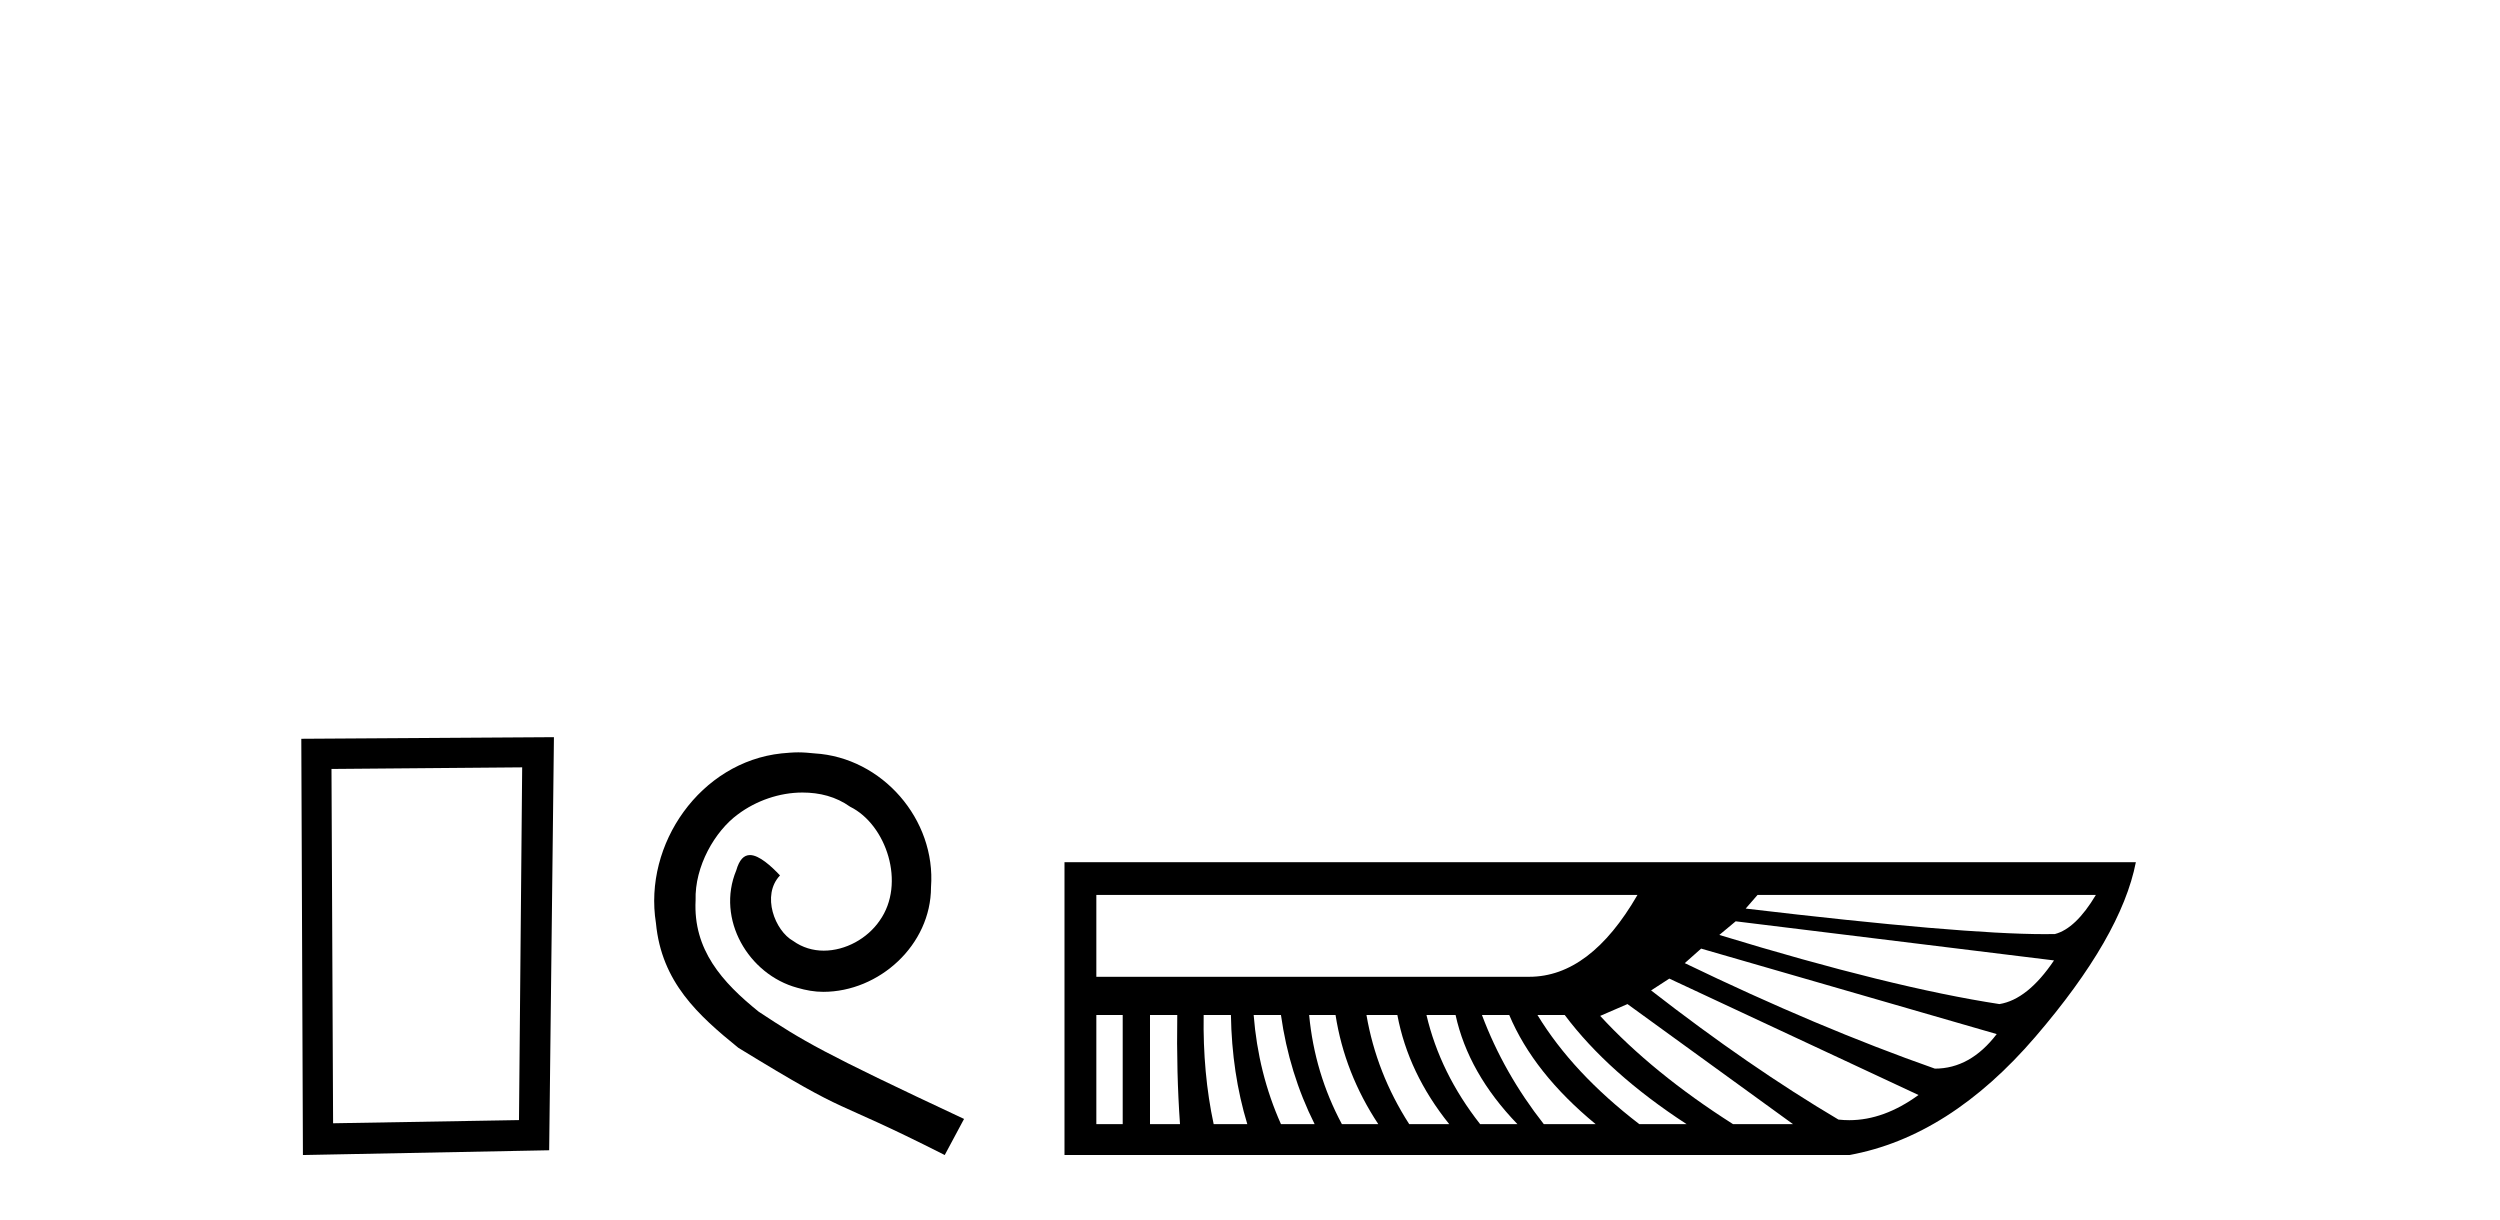
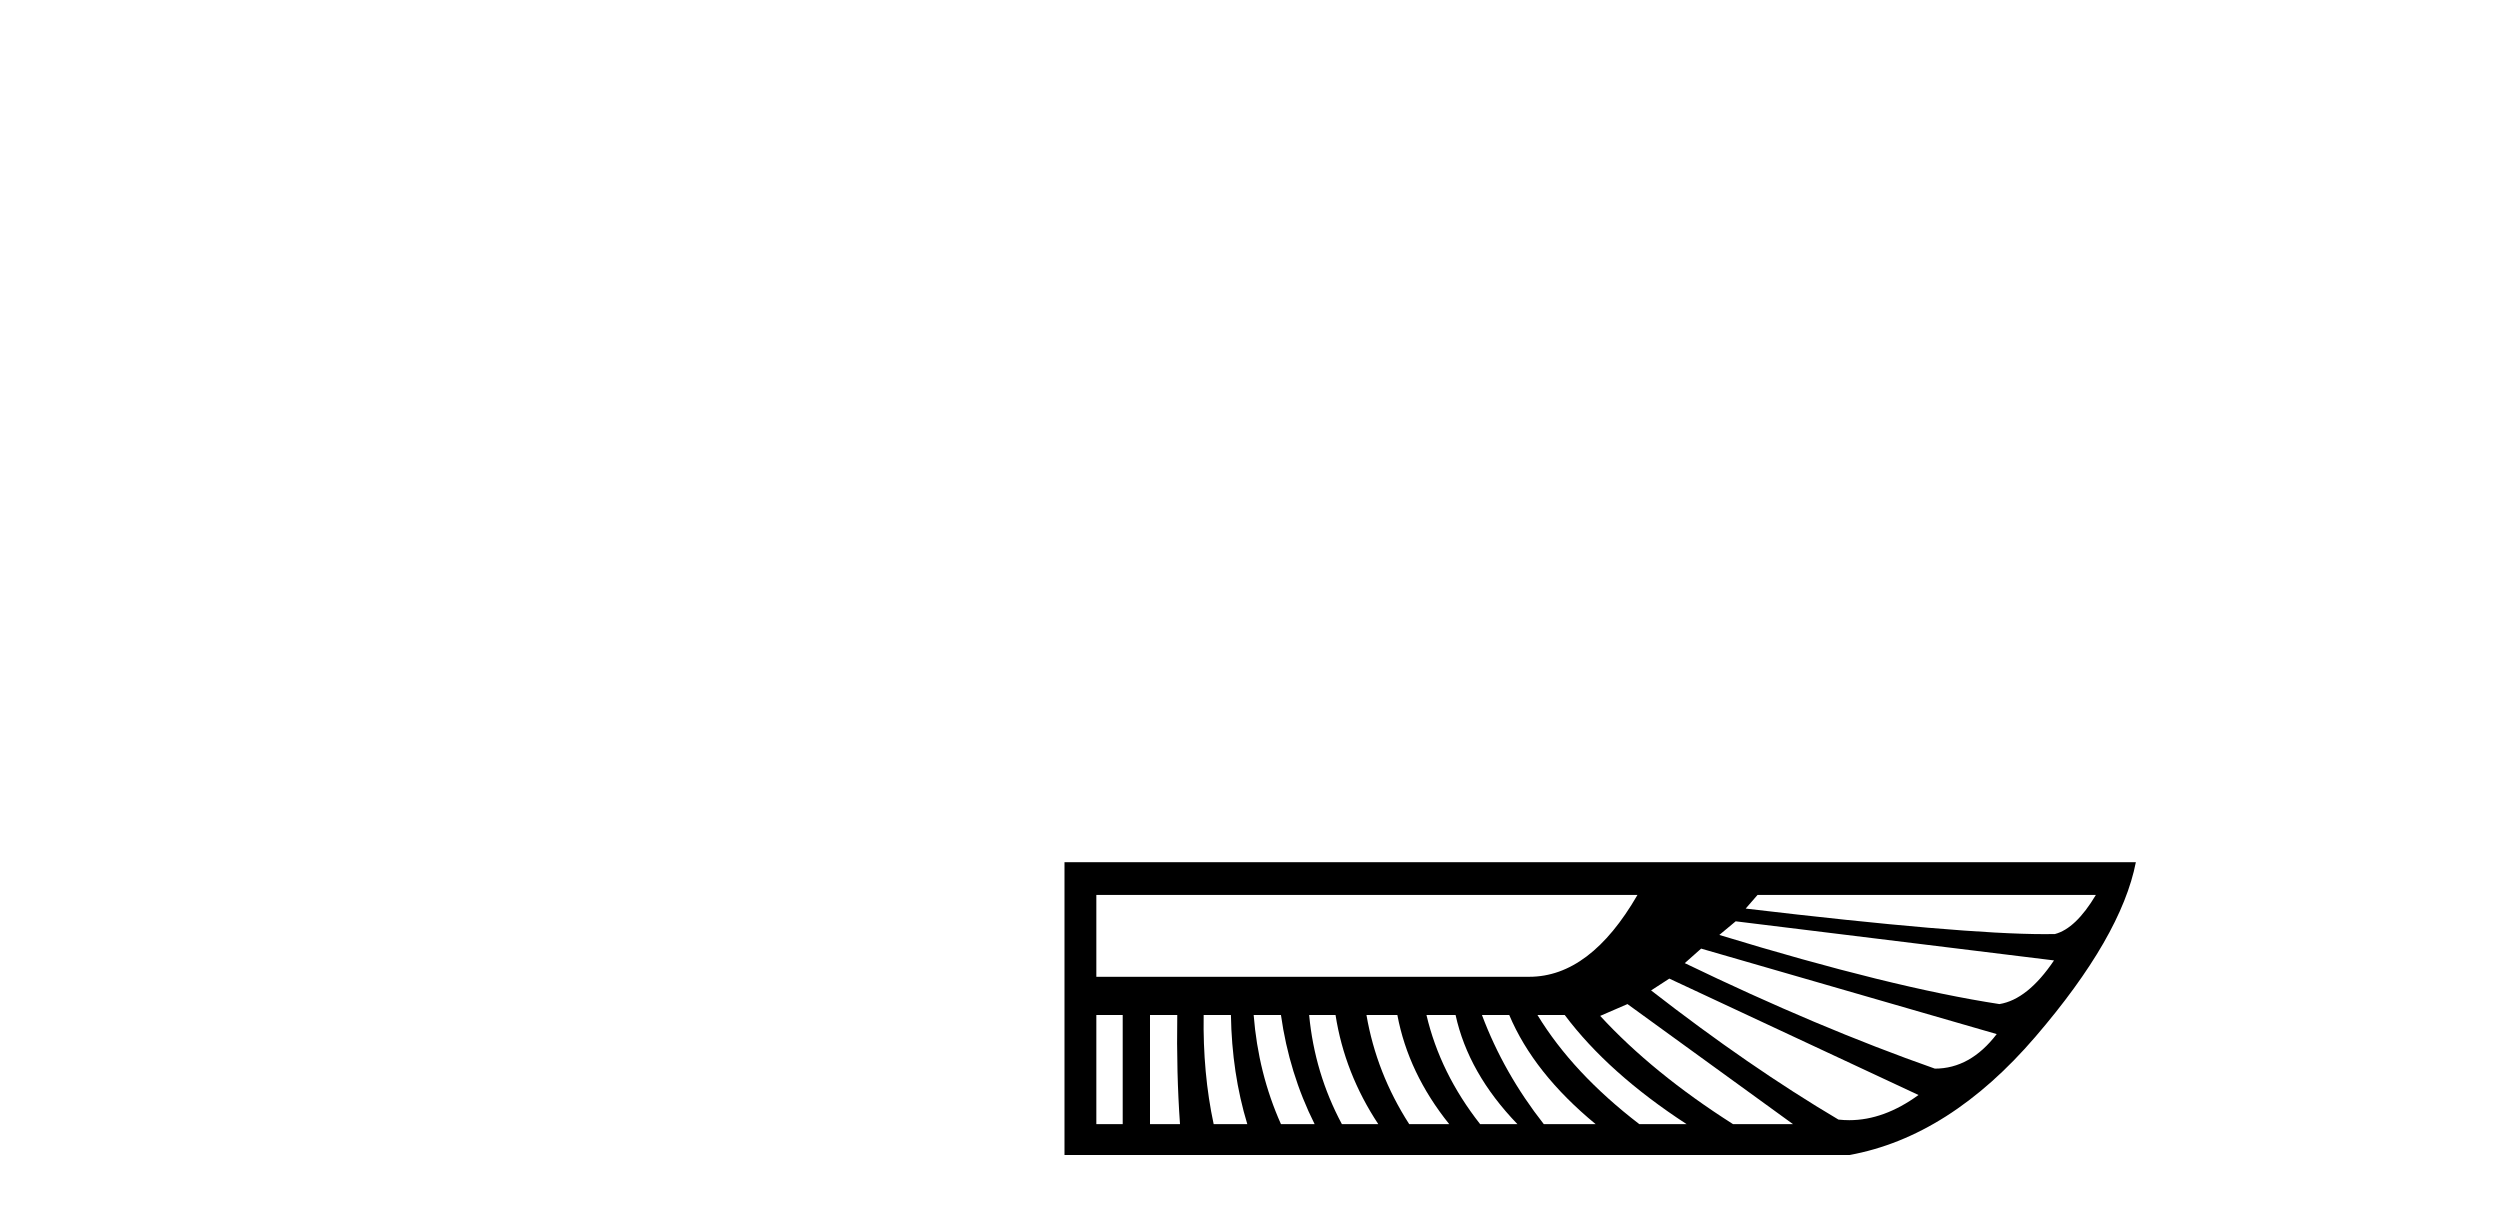
<svg xmlns="http://www.w3.org/2000/svg" width="84.0" height="41.0">
-   <path d="M 17.545 25.783 L 17.438 37.635 L 11.192 37.742 L 11.138 25.837 L 17.545 25.783 ZM 18.612 24.769 L 10.124 24.823 L 10.178 38.809 L 18.452 38.649 L 18.612 24.769 Z" style="fill:#000000;stroke:none" />
-   <path d="M 26.823 25.279 C 26.635 25.279 26.447 25.297 26.259 25.314 C 23.543 25.604 21.613 28.354 22.04 31.019 C 22.228 33.001 23.458 34.111 24.807 35.205 C 28.822 37.665 27.694 36.759 31.743 38.809 L 32.392 37.596 C 27.575 35.341 26.994 34.983 25.491 33.992 C 24.261 33.001 23.287 31.908 23.372 30.251 C 23.338 29.106 24.022 27.927 24.79 27.364 C 25.405 26.902 26.191 26.629 26.96 26.629 C 27.541 26.629 28.087 26.766 28.566 27.107 C 29.779 27.705 30.445 29.687 29.556 30.934 C 29.147 31.532 28.412 31.942 27.677 31.942 C 27.319 31.942 26.96 31.839 26.652 31.617 C 26.037 31.276 25.576 30.08 26.208 29.414 C 25.918 29.106 25.508 28.73 25.2 28.73 C 24.995 28.73 24.842 28.884 24.739 29.243 C 24.056 30.883 25.149 32.745 26.789 33.189 C 27.079 33.274 27.37 33.326 27.66 33.326 C 29.539 33.326 31.282 31.754 31.282 29.807 C 31.453 27.534 29.642 25.45 27.37 25.314 C 27.199 25.297 27.011 25.279 26.823 25.279 Z" style="fill:#000000;stroke:none" />
  <path d="M 70.421 30.07 Q 69.748 31.2 69.045 31.384 Q 68.879 31.387 68.693 31.387 Q 65.904 31.387 58.655 30.528 L 59.053 30.07 ZM 55.019 30.07 Q 53.43 32.82 51.382 32.82 L 36.837 32.82 L 36.837 30.07 ZM 58.319 30.956 L 69.015 32.27 Q 68.129 33.584 67.181 33.737 Q 63.575 33.187 57.769 31.414 L 58.319 30.956 ZM 57.158 31.873 L 67.09 34.745 Q 66.203 35.906 65.012 35.906 Q 61.1 34.531 56.608 32.361 L 57.158 31.873 ZM 56.089 32.881 L 64.462 36.792 Q 63.299 37.638 62.136 37.638 Q 61.954 37.638 61.772 37.618 Q 58.778 35.845 55.477 33.278 L 56.089 32.881 ZM 37.723 34.103 L 37.723 37.77 L 36.837 37.77 L 36.837 34.103 ZM 39.556 34.103 Q 39.526 36.059 39.648 37.77 L 38.64 37.77 L 38.64 34.103 ZM 41.359 34.103 Q 41.39 36.059 41.909 37.77 L 40.779 37.77 Q 40.412 36.059 40.443 34.103 ZM 43.04 34.103 Q 43.315 36.059 44.171 37.77 L 43.04 37.77 Q 42.276 36.059 42.123 34.103 ZM 44.874 34.103 Q 45.179 36.059 46.31 37.77 L 45.087 37.77 Q 44.171 36.059 43.987 34.103 ZM 46.951 34.103 Q 47.318 36.059 48.693 37.77 L 47.349 37.77 Q 46.249 36.059 45.913 34.103 ZM 48.907 34.103 Q 49.335 36.059 50.985 37.77 L 49.732 37.77 Q 48.388 36.059 47.929 34.103 ZM 50.71 34.103 Q 51.535 36.059 53.613 37.77 L 51.871 37.77 Q 50.527 36.059 49.793 34.103 ZM 52.574 34.103 Q 54.041 36.059 56.669 37.77 L 55.08 37.77 Q 52.849 36.059 51.658 34.103 ZM 54.683 33.737 L 60.244 37.77 L 58.228 37.77 Q 55.538 36.059 53.766 34.134 L 54.683 33.737 ZM 35.767 28.969 L 35.767 38.809 L 62.139 38.809 Q 65.501 38.198 68.388 34.837 Q 71.276 31.475 71.765 28.969 Z" style="fill:#000000;stroke:none" />
</svg>